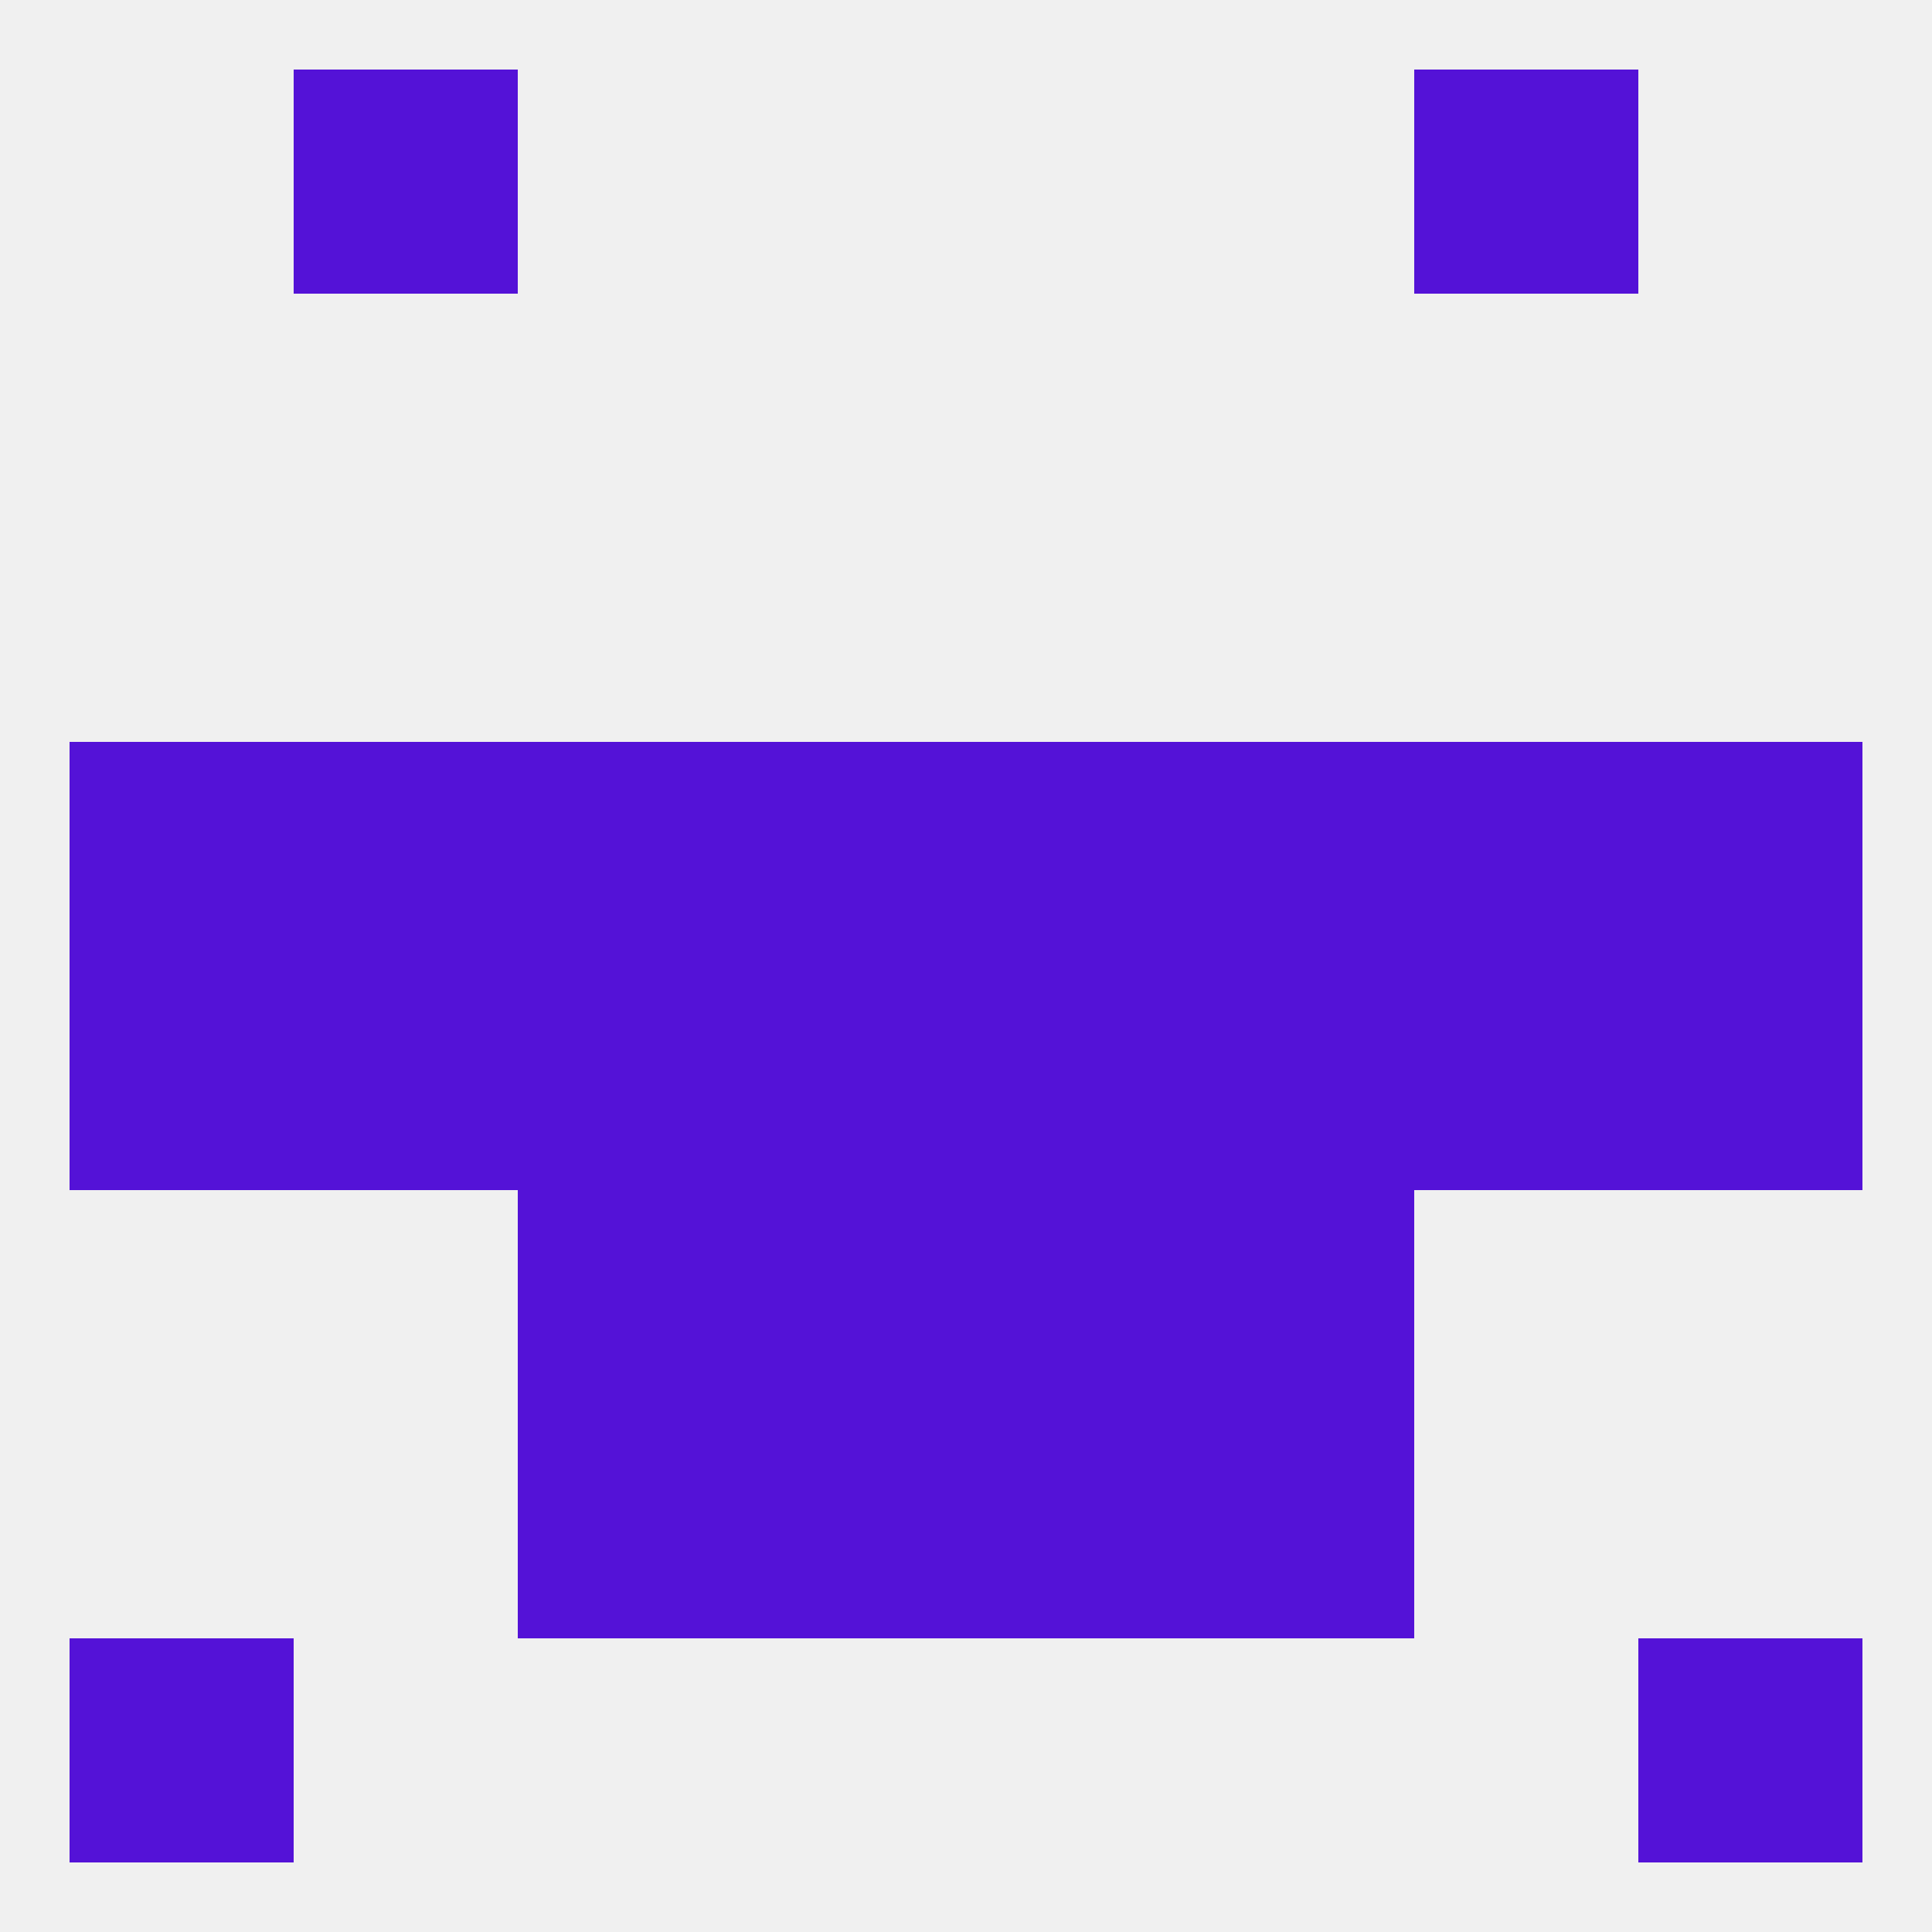
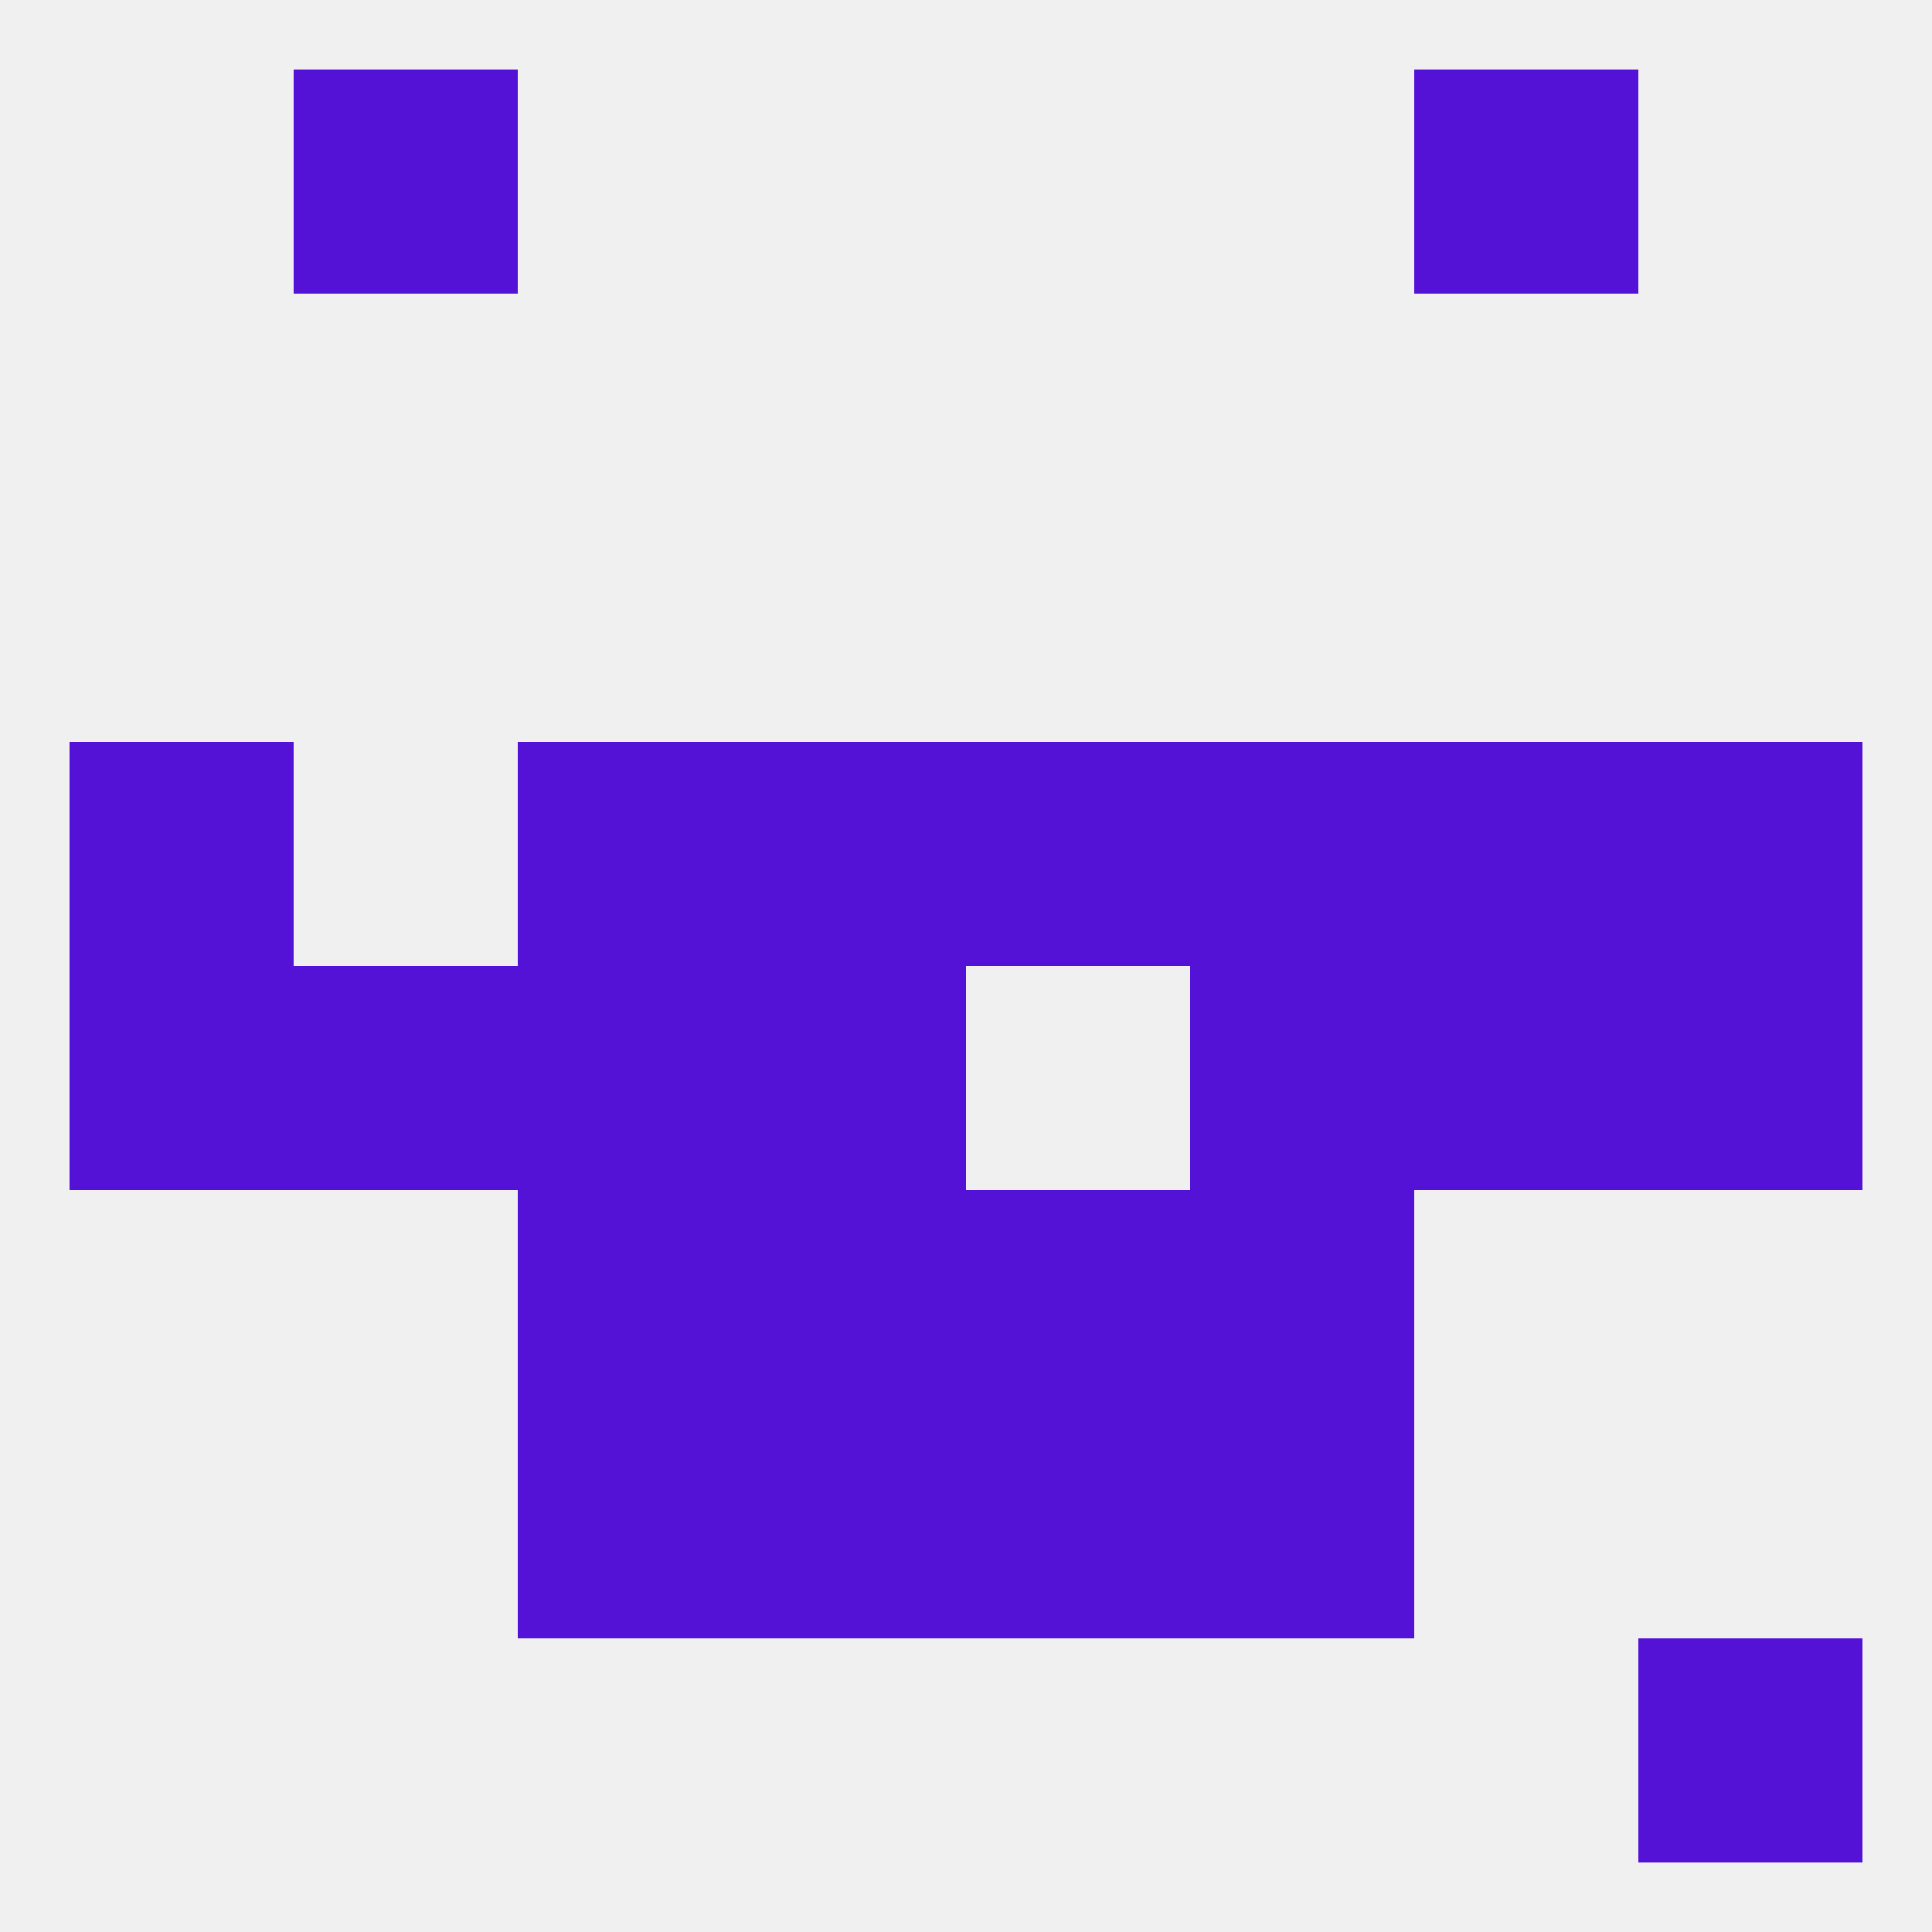
<svg xmlns="http://www.w3.org/2000/svg" version="1.1" baseprofile="full" width="250" height="250" viewBox="0 0 250 250">
  <rect width="100%" height="100%" fill="rgba(240,240,240,255)" />
  <rect x="67" y="183" width="29" height="29" fill="rgba(84,18,215,255)" />
  <rect x="154" y="183" width="29" height="29" fill="rgba(84,18,215,255)" />
  <rect x="96" y="183" width="29" height="29" fill="rgba(84,18,215,255)" />
  <rect x="125" y="183" width="29" height="29" fill="rgba(84,18,215,255)" />
  <rect x="96" y="96" width="29" height="29" fill="rgba(84,18,215,255)" />
  <rect x="125" y="96" width="29" height="29" fill="rgba(84,18,215,255)" />
  <rect x="9" y="96" width="29" height="29" fill="rgba(84,18,215,255)" />
  <rect x="212" y="96" width="29" height="29" fill="rgba(84,18,215,255)" />
  <rect x="67" y="96" width="29" height="29" fill="rgba(84,18,215,255)" />
  <rect x="154" y="96" width="29" height="29" fill="rgba(84,18,215,255)" />
-   <rect x="38" y="96" width="29" height="29" fill="rgba(84,18,215,255)" />
  <rect x="183" y="96" width="29" height="29" fill="rgba(84,18,215,255)" />
-   <rect x="9" y="212" width="29" height="29" fill="rgba(84,18,215,255)" />
  <rect x="212" y="212" width="29" height="29" fill="rgba(84,18,215,255)" />
  <rect x="38" y="9" width="29" height="29" fill="rgba(84,18,215,255)" />
  <rect x="183" y="9" width="29" height="29" fill="rgba(84,18,215,255)" />
  <rect x="67" y="125" width="29" height="29" fill="rgba(84,18,215,255)" />
  <rect x="154" y="125" width="29" height="29" fill="rgba(84,18,215,255)" />
  <rect x="183" y="125" width="29" height="29" fill="rgba(84,18,215,255)" />
  <rect x="96" y="125" width="29" height="29" fill="rgba(84,18,215,255)" />
-   <rect x="125" y="125" width="29" height="29" fill="rgba(84,18,215,255)" />
  <rect x="38" y="125" width="29" height="29" fill="rgba(84,18,215,255)" />
  <rect x="9" y="125" width="29" height="29" fill="rgba(84,18,215,255)" />
  <rect x="212" y="125" width="29" height="29" fill="rgba(84,18,215,255)" />
  <rect x="125" y="154" width="29" height="29" fill="rgba(84,18,215,255)" />
  <rect x="67" y="154" width="29" height="29" fill="rgba(84,18,215,255)" />
  <rect x="154" y="154" width="29" height="29" fill="rgba(84,18,215,255)" />
  <rect x="96" y="154" width="29" height="29" fill="rgba(84,18,215,255)" />
</svg>